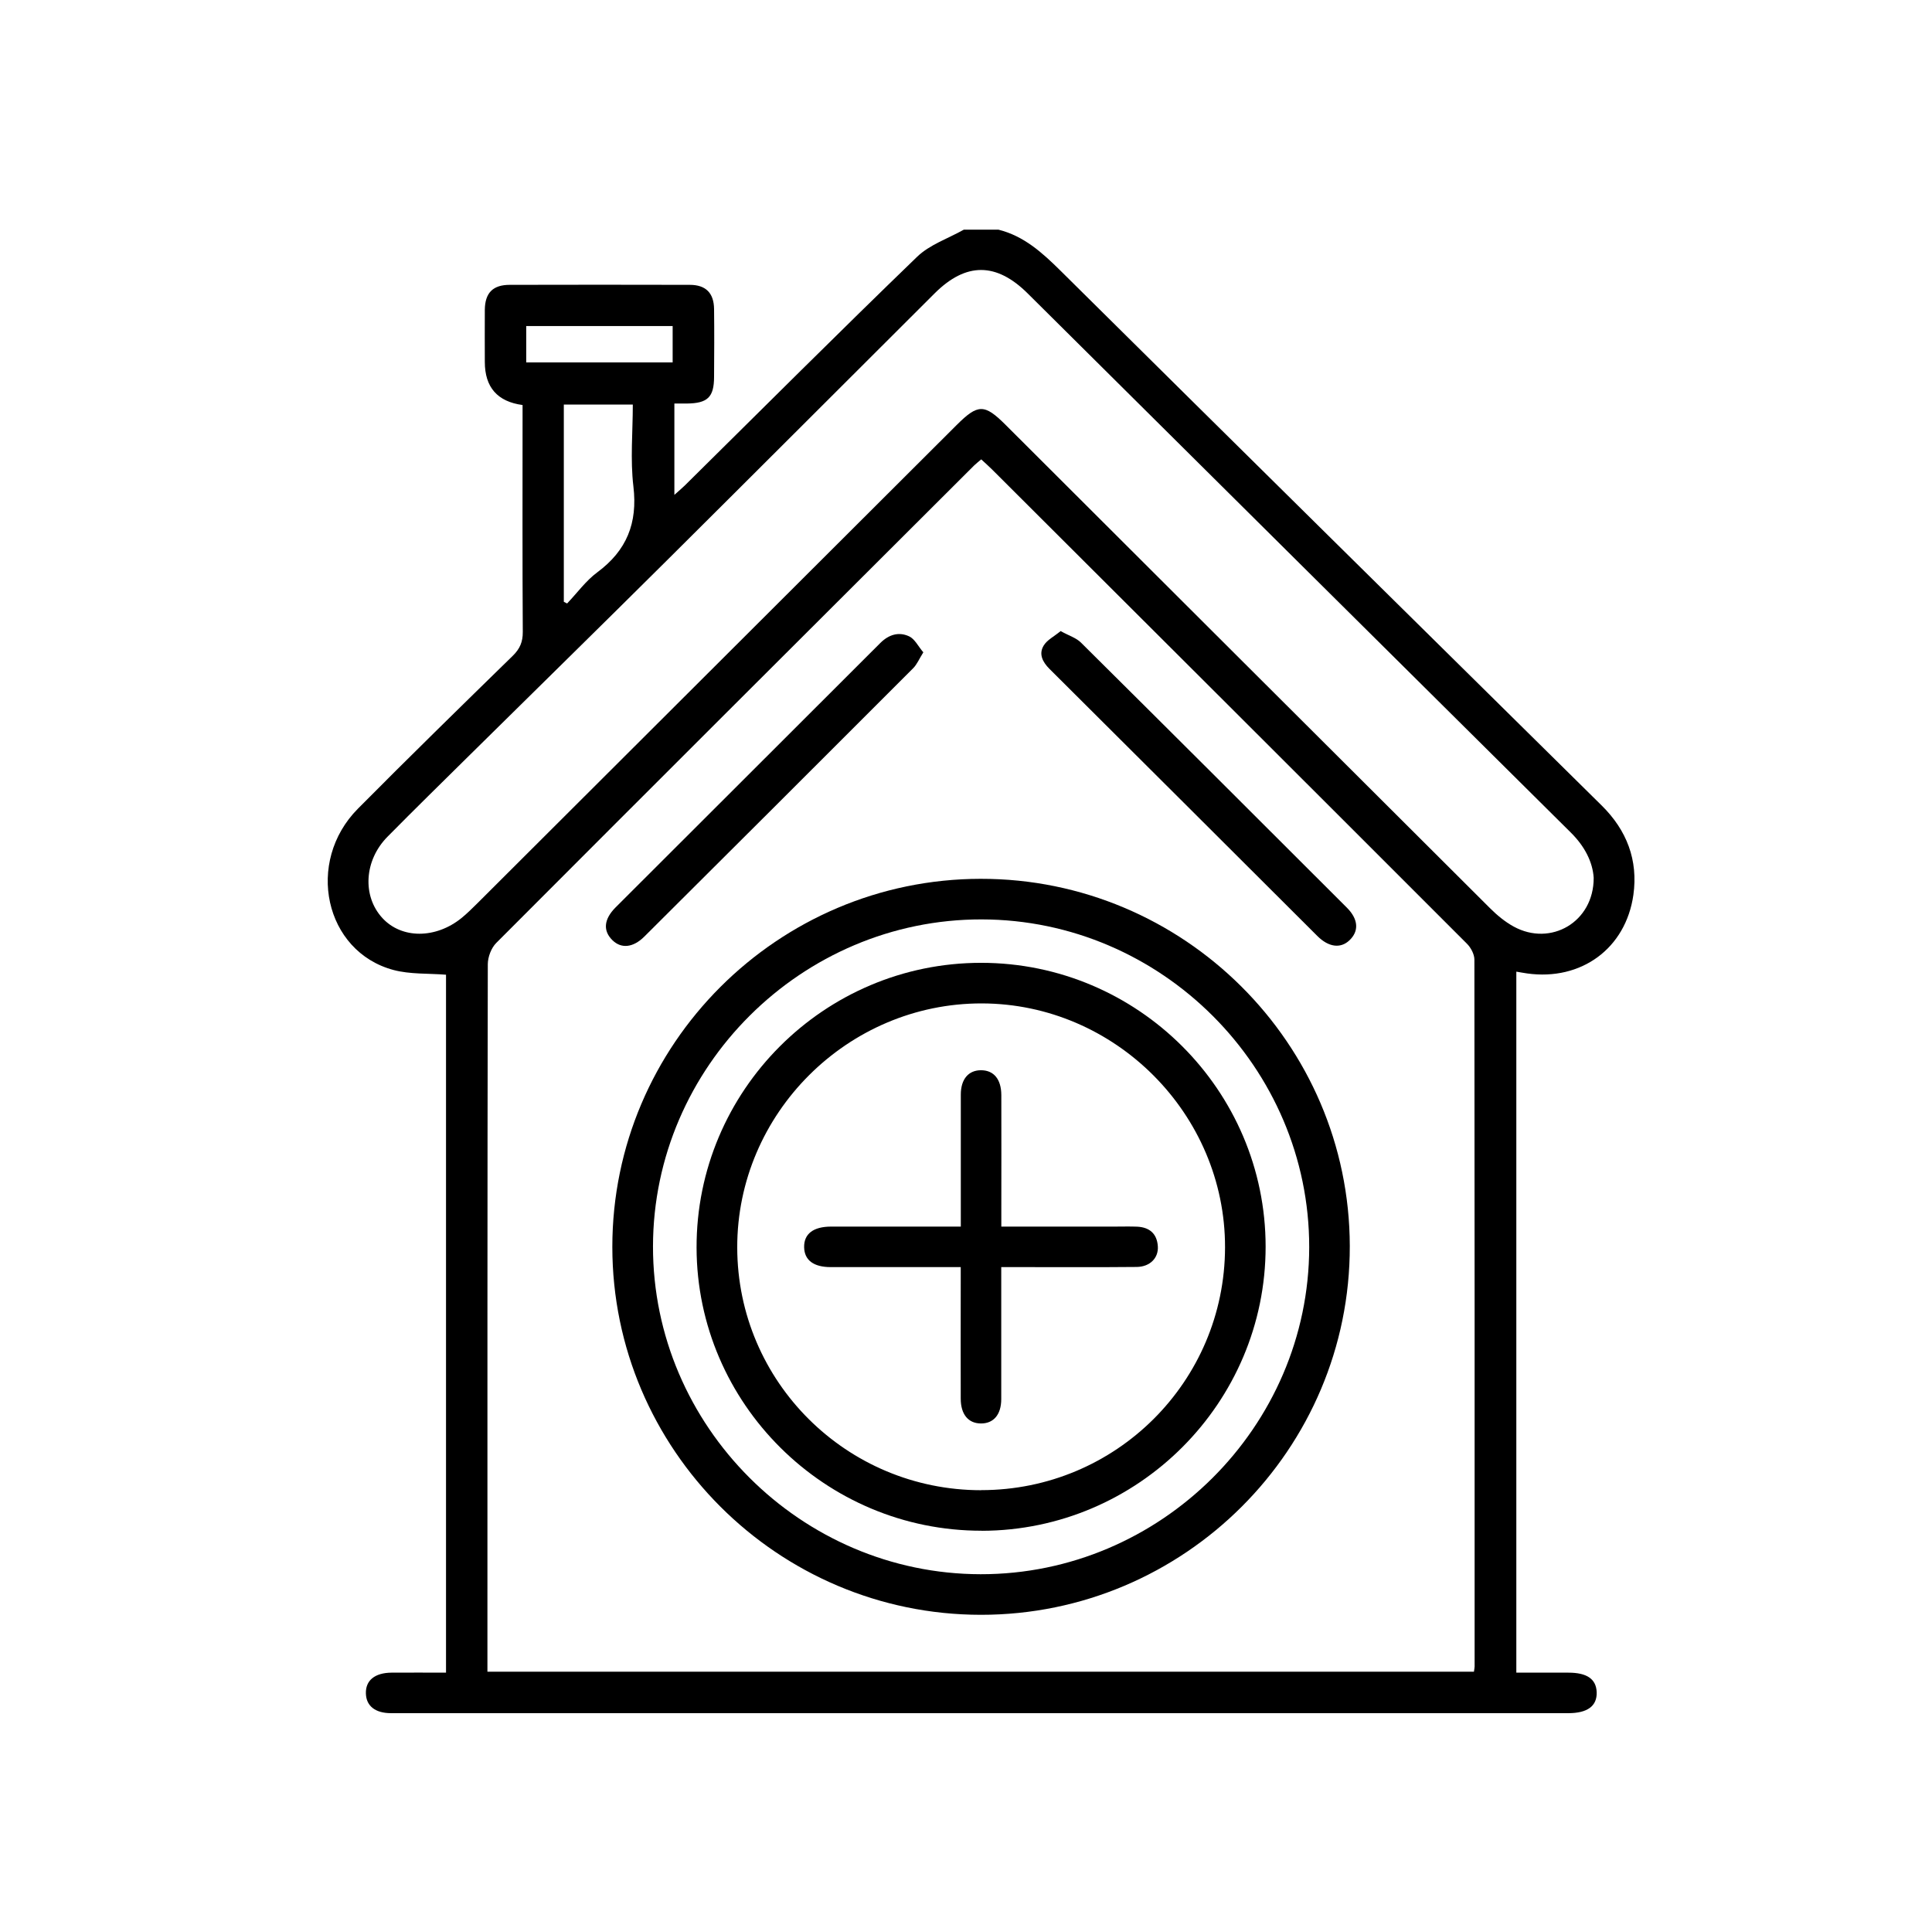
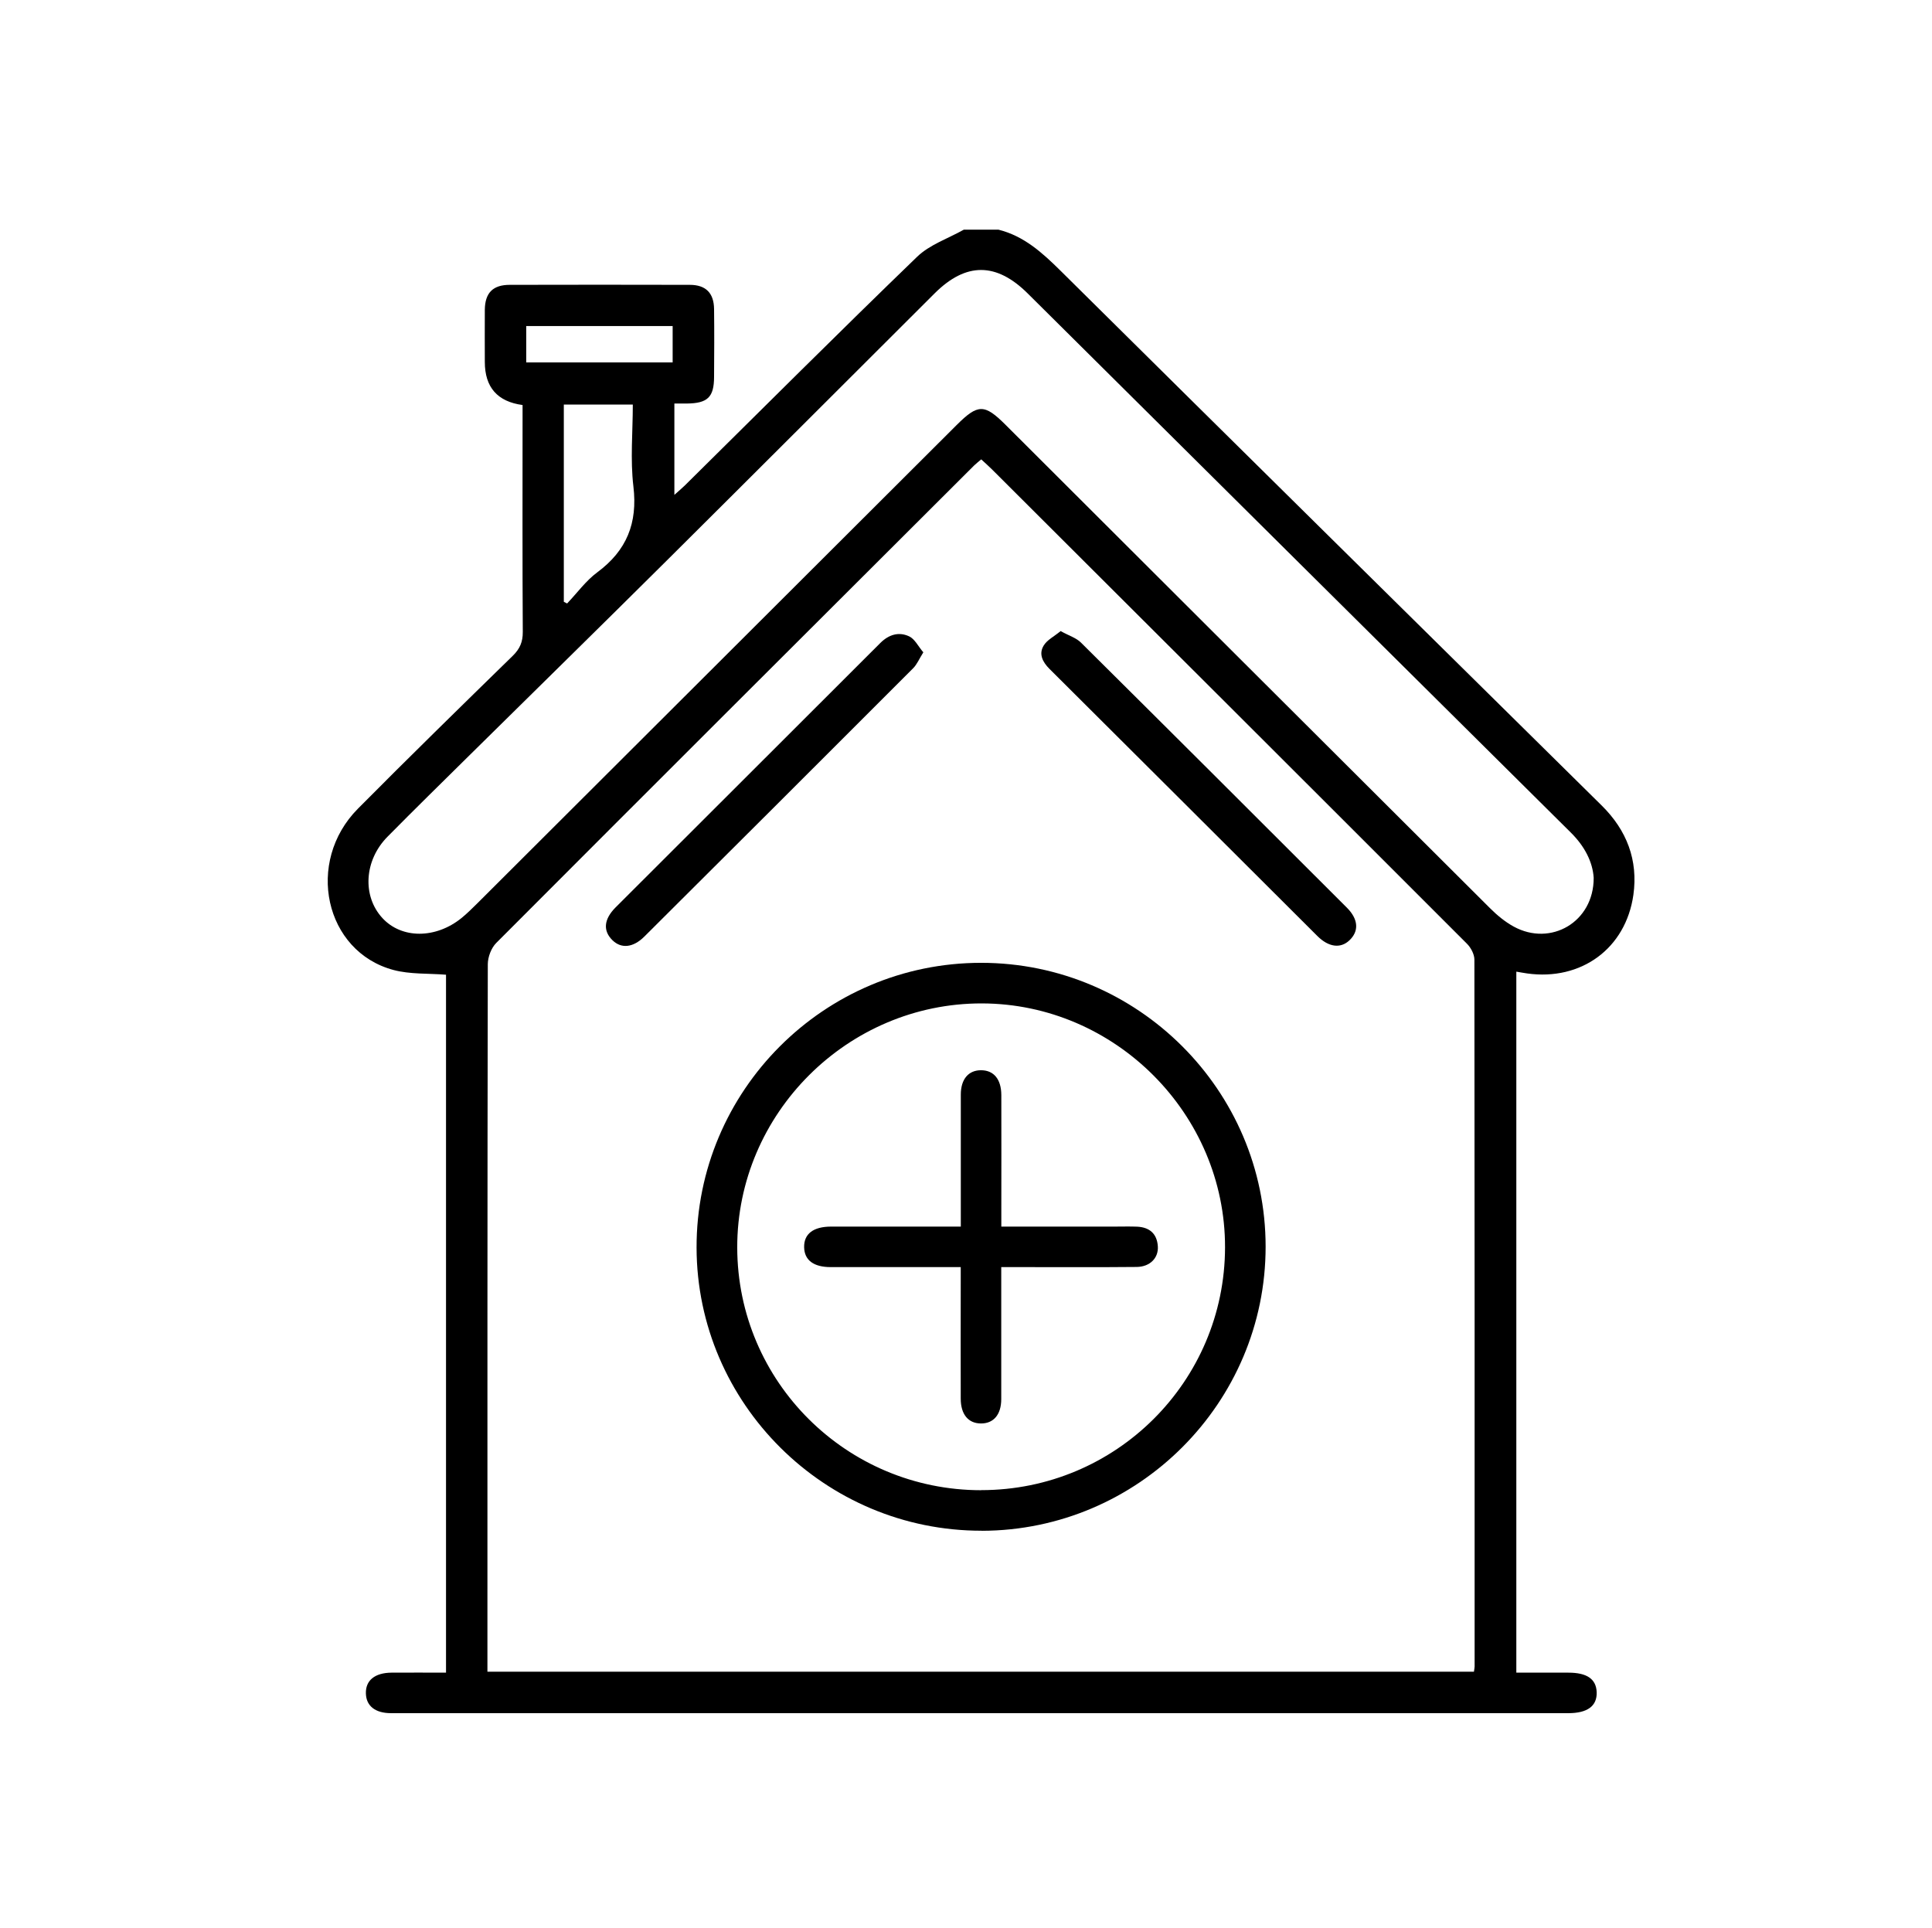
<svg xmlns="http://www.w3.org/2000/svg" id="Layer_1" data-name="Layer 1" viewBox="0 0 258.47 258">
  <defs>
    <style>
      .cls-1 {
        stroke-width: 0px;
      }
    </style>
  </defs>
  <path class="cls-1" d="m133.59,30.73c3.39.85,5.83,3.06,8.25,5.45,24.12,23.9,48.29,47.75,72.45,71.6,3.35,3.31,4.88,7.3,4.23,11.95-1.02,7.18-6.99,11.52-14.21,10.51-.45-.06-.89-.15-1.45-.24v93.79c2.35,0,4.66,0,6.97,0,2.49,0,3.72.86,3.78,2.62.06,1.84-1.23,2.8-3.79,2.8-47.84,0-95.68,0-143.52,0-4.66,0-9.32.01-13.98,0-2.13,0-3.33-.97-3.37-2.64-.05-1.74,1.19-2.76,3.42-2.78,2.39-.02,4.78,0,7.3,0v-93.38c-2.36-.19-4.79-.04-7.02-.63-9.22-2.46-11.85-14.45-4.76-21.59,6.83-6.89,13.77-13.67,20.71-20.45.95-.93,1.35-1.85,1.34-3.2-.06-9.5-.03-19-.03-28.49v-1.86q-5.05-.68-5.05-5.77c0-2.33-.02-4.65,0-6.98.03-2.26,1.08-3.33,3.34-3.33,8.03-.02,16.05-.02,24.08,0,2.14,0,3.22,1.09,3.25,3.22.04,3.04.02,6.07,0,9.11-.01,2.7-.86,3.52-3.64,3.55-.51,0-1.02,0-1.67,0v12.22c.55-.5.98-.85,1.37-1.23,10.35-10.23,20.64-20.52,31.11-30.63,1.68-1.62,4.14-2.44,6.24-3.62,1.55,0,3.11,0,4.66,0Zm-68.37,192.93h131.97c.04-.33.09-.51.09-.7,0-31.52.01-63.05-.03-94.57,0-.71-.46-1.59-.99-2.12-21.16-21.18-42.35-42.32-63.55-63.47-.45-.45-.92-.86-1.44-1.34-.37.32-.67.55-.94.81-21.33,21.28-42.66,42.56-63.94,63.89-.67.67-1.12,1.87-1.13,2.83-.06,30.94-.05,61.88-.05,92.83v1.84Zm147.99-106.21c-.13-2.11-1.2-4.21-3.03-6.03-24.24-24.04-48.46-48.1-72.69-72.16-4.2-4.17-8.25-4.19-12.44-.02-11.95,11.92-23.87,23.85-35.84,35.75-8.8,8.75-17.67,17.44-26.5,26.16-3.63,3.59-7.28,7.16-10.87,10.8-3.13,3.17-3.39,7.94-.68,10.88,2.57,2.79,7.11,2.8,10.58,0,.75-.61,1.44-1.3,2.13-1.98,21.38-21.33,42.75-42.66,64.12-63.99,2.84-2.83,3.71-2.84,6.52-.04,21.6,21.56,43.2,43.13,64.81,64.67.95.95,2.02,1.84,3.19,2.48,4.95,2.71,10.72-.6,10.7-6.52Zm-137.79-36.94l.45.23c1.34-1.4,2.5-3.03,4.04-4.17,3.94-2.92,5.41-6.59,4.83-11.48-.43-3.61-.08-7.3-.08-10.96h-9.23v26.38Zm14.57-32.02v-4.87h-19.59v4.87h19.59Z" />
-   <path class="cls-1" d="m131.2,117.58c27.16-.03,49.33,22.03,49.38,49.13.05,27.18-22.14,49.36-49.37,49.34-27.15-.02-49.29-22.14-49.29-49.23,0-27.1,22.13-49.21,49.28-49.24Zm-43.84,49.17c-.03,24.02,19.77,43.84,43.83,43.87,24.07.03,43.93-19.72,43.96-43.74.03-24.03-19.76-43.84-43.83-43.87-24.07-.03-43.93,19.73-43.96,43.74Z" />
  <path class="cls-1" d="m123.53,87.27c-.56.89-.85,1.62-1.36,2.13-11.97,11.99-23.96,23.95-35.97,35.91-1.5,1.49-3.08,1.64-4.26.49-1.28-1.25-1.18-2.79.41-4.39,11.8-11.8,23.62-23.57,35.41-35.37,1.14-1.14,2.48-1.55,3.87-.9.75.35,1.2,1.32,1.89,2.13Z" />
  <path class="cls-1" d="m141.91,84.44c1.09.61,2.07.9,2.7,1.53,11.89,11.8,23.74,23.63,35.58,35.47,1.57,1.57,1.63,3.17.32,4.39-1.18,1.1-2.76.9-4.26-.59-11.95-11.92-23.89-23.85-35.85-35.75-.94-.94-1.44-1.99-.79-3.09.45-.78,1.43-1.25,2.29-1.97Z" />
  <path class="cls-1" d="m131.34,204.8c-20.95.03-38.1-16.99-38.15-37.86-.05-21,17.06-38.13,38.08-38.12,20.94,0,38.04,17.06,38.05,37.96.01,20.91-17.05,37.99-37.98,38.03Zm-.07-5.43c18.01,0,32.59-14.52,32.62-32.48.03-17.84-14.7-32.61-32.54-32.64-17.95-.03-32.75,14.74-32.72,32.66.03,17.95,14.63,32.47,32.64,32.47Z" />
  <path class="cls-1" d="m128.54,169.53c-6.01,0-11.71,0-17.4,0-2.3,0-3.52-.93-3.56-2.65-.04-1.79,1.22-2.77,3.62-2.77,5.69,0,11.38,0,17.34,0,0-.79,0-1.47,0-2.15,0-5.17-.01-10.34,0-15.51,0-2.09,1.05-3.28,2.74-3.26,1.68.02,2.67,1.21,2.68,3.32.02,5.17,0,10.34,0,15.51,0,.63,0,1.26,0,2.09,5.2,0,10.23,0,15.26,0,.97,0,1.94-.03,2.91.01,1.67.08,2.66.95,2.77,2.63.1,1.57-1.06,2.74-2.83,2.76-5.18.05-10.36.02-15.54.02-.77,0-1.54,0-2.58,0,0,.79,0,1.47,0,2.15,0,5.17.01,10.34,0,15.51,0,2.09-1.04,3.28-2.74,3.26-1.68-.02-2.68-1.22-2.68-3.33-.02-5.17,0-10.34,0-15.51,0-.63,0-1.26,0-2.09Z" />
</svg>